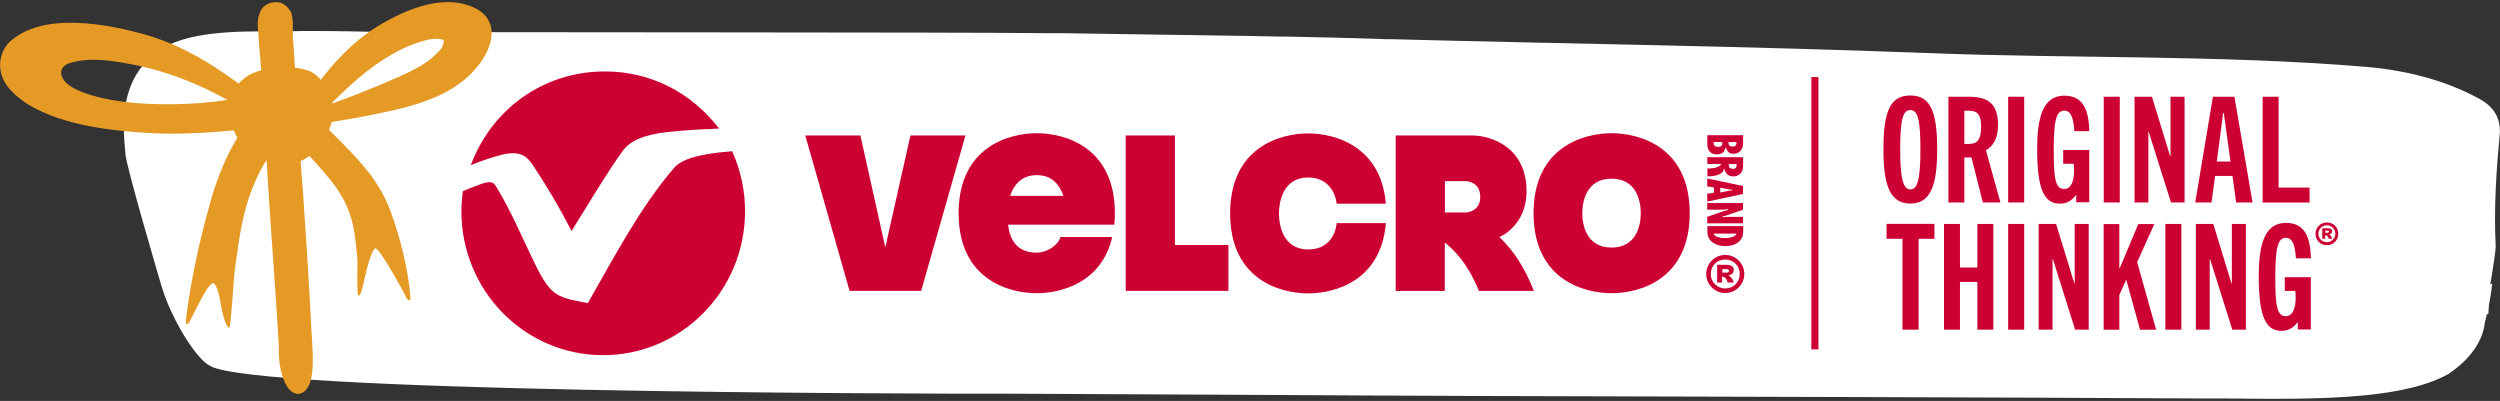
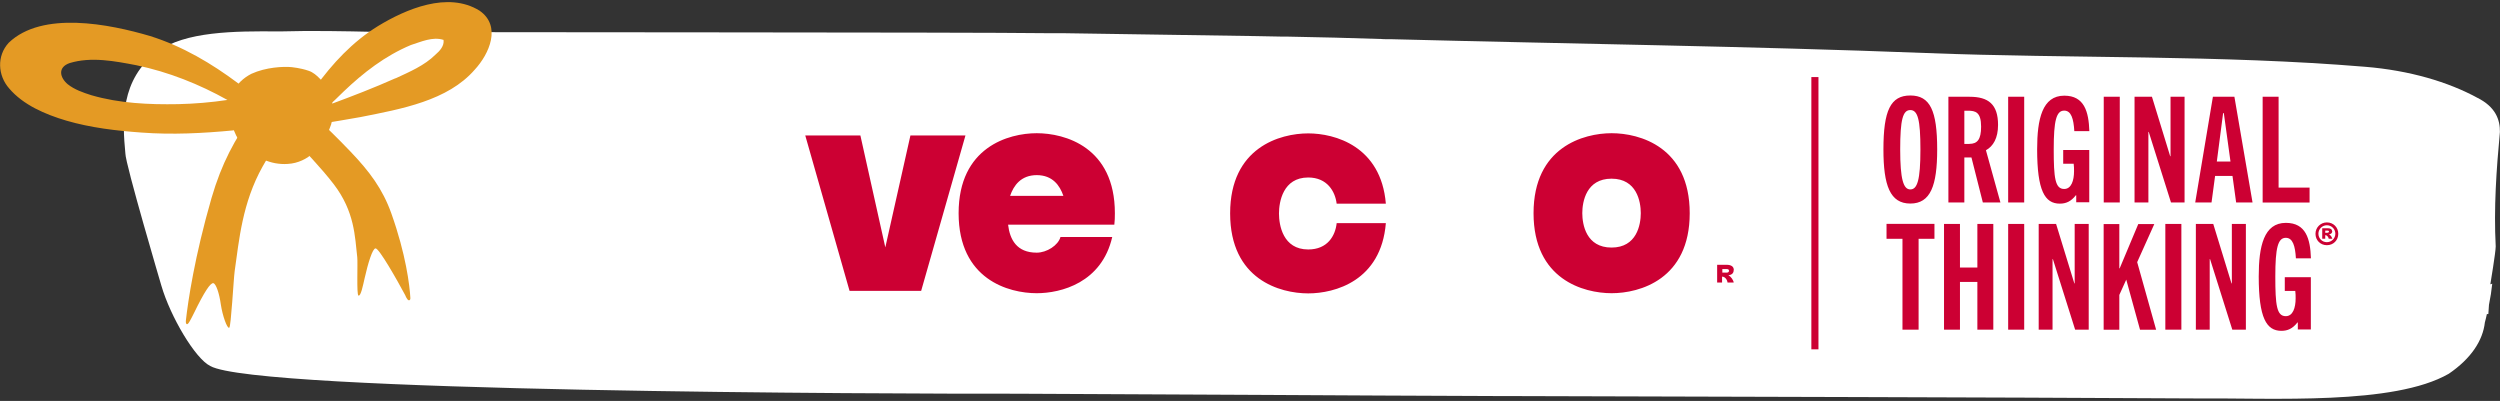
<svg xmlns="http://www.w3.org/2000/svg" id="Layer_1" version="1.1" viewBox="0 0 274.38 44">
  <rect x="0" y="0" width="274.38" height="44" fill="#333333" stroke="none" />
  <defs>
    <style>.st0{fill:#c03}.st2{fill:#e49a24}</style>
  </defs>
  <path d="M274.37 14.48c.02-1.33-.47-2.75-2.48-3.75-3.18-1.73-7.41-3-12.31-3.4-15.86-1.32-32.15-.89-48.19-1.51-19.31-.75-39.34-1.01-58.79-1.52h-.44c-.2 0-.38 0-.58-.02-3.35-.12-6.75-.19-10.17-.26h-.56l-3.15-.06-21.2-.32h-1.91c-7.18-.11-66.17-.08-73.33-.14-3.52-.08-7.05-.15-10.58-.05-5.05-.05-10.33 0-13.41 2.21-4.07 3.07-3.85 7.62-3.51 11.18 0 1.15 3.95 14.51 3.95 14.51.99 3.4 3.72 8.02 5.37 8.82 4.98 2.87 74.7 3.06 88.5 3.04l26.67.13c8.87.06 17.74.09 26.63.13h1.18c24.95.08 49.9.12 74.85.26 8.62-.07 21.82.76 27.85-2.71 2.44-1.66 3.74-3.64 3.96-5.64.08-.29.16-.61.22-.91h.16l.07-1.02c.16-.78.28-1.54.36-2.32-.07.04-.14.06-.21.07 0 0 .59-3.53.59-4.16-.22-4.19.07-8.37.46-12.55h-.02.02-.01Z" style="fill:#fff" />
-   <path d="M50.85 21.16s0-.14.04-.21c0 .08 0 .14-.04.21" class="st0" />
-   <path d="M80.44 16.6h-.08c-2.27.18-5.26.53-6.37 1.81-3.82 4.47-6.54 9.75-9.47 14.85-1.06-.21-2.49-.39-3.44-.99-.81-.53-1.42-1.4-2.32-3.21-1.41-2.88-2.64-5.87-4.34-8.64-.31-.49-.67-.54-1.59-.24-.68.24-1.35.52-2.02.79 0 .08 0 .14-.04.21-.08.67-.13 1.32-.13 2 0 8.74 6.95 15.8 15.55 15.8s15.58-7.08 15.58-15.8c0-2.27-.48-4.51-1.41-6.57l.05-.04h.02Z" class="st0" />
-   <path d="M58.34 17.91c1.6 2.39 3.07 4.87 4.39 7.44 1.4-2.22 3.95-6.52 5.64-8.82 1.11-1.52 3.49-1.91 5.44-2.09 1.71-.18 3.41-.26 5.11-.33-3.01-3.94-7.49-6.27-12.54-6.27-6.74 0-12.42 4.14-14.71 10.29 1.15-.48 2.33-.87 3.53-1.18 1.29-.28 2.36-.19 3.12.96h.04ZM128.95 14.87h-5.4v17.05h11.27v-5.03h-5.87zM164.58 26.01s2.96-1.21 2.96-5.01c0-4.85-3.88-6.13-5.97-6.13h-8.39v17.06h5.39v-5.26h.08c1.76 1.45 2.82 3.21 3.66 5.26h6.04c-1.01-2.56-2.22-4.42-3.8-5.92h.02Zm-3.73-2.69h-2.27v-3.44h2.27c.26 0 1.61.15 1.61 1.72s-1.36 1.72-1.61 1.72M189.06 18.87q.12-.12.15-.33h.05l.04.14c.11.44.45.68.93.68.4 0 1.08-.24 1.08-1.12v-.99h-3.93v.74h1.52v.05c-.33.45-1.2.45-1.47.45h-.04v.86h.04c.29 0 1.18 0 1.65-.49h-.01Zm.68-.86h.86v.13c0 .2-.09.39-.39.39s-.47-.14-.47-.39V18ZM191.3 20.41l-3.93-.82v.86l.74.13v.56l-.74.13v.86l3.93-.84v-.88m-1.17.48-.34.04-.99.2v-.53l.99.19.34.04v.09-.02ZM191.3 23.8h-1.86l-.38.04v-.1l.22-.03 2.02-.69v-.73h-3.93v.72h1.76l.53-.05v.1l-.29.05-2 .69v.71h3.93zM188.38 16.94c.65 0 .88-.24.99-.73h.06c.15.47.4.67.82.67.25 0 .49-.08.68-.24.24-.2.38-.49.38-.87v-.93h-3.93v.99c0 .82.54 1.12 1.01 1.12h-.01Zm1.33-1.35h.87v.11c0 .13-.05.39-.4.39-.29 0-.47-.11-.47-.39zm-1.62 0h.94v.09c0 .25-.09.44-.48.44-.35 0-.47-.19-.47-.4v-.13zM189.33 27.01h.04c.91 0 1.95-.42 1.95-1.6v-.59h-3.93v.59c0 1.18 1.06 1.6 1.95 1.6zm-1.23-1.37h2.47c0 .29-.62.48-1.22.49h-.04c-.6 0-1.22-.19-1.22-.49zM189.35 27.98c-1.15 0-2.09.94-2.09 2.09s.94 2.09 2.09 2.09 2.09-.94 2.09-2.09-.94-2.09-2.09-2.09m0 3.68c-.87 0-1.59-.69-1.59-1.59s.69-1.59 1.59-1.59 1.59.69 1.59 1.59-.69 1.59-1.59 1.59" class="st0" />
  <path d="M190.29 29.64c0-.38-.28-.58-.81-.58h-1.02v1.95h.54v-.65c.4 0 .6.48.6.65h.67v-.06c-.05-.18-.24-.56-.58-.74.49-.05.59-.34.59-.59h.01Zm-.79.28h-.47v-.39h.47c.24 0 .26.11.26.2 0 .15-.14.19-.25.19zM97.17 27.13h-.01l-2.73-12.26h-6.05l4.86 17.05h7.86l4.86-17.05h-6.04zM168.31 23.4c0 7.27 5.49 8.78 8.57 8.78s8.57-1.52 8.57-8.78c0-7.27-5.49-8.78-8.57-8.78s-8.57 1.52-8.57 8.78m8.56 3.77c-2.78 0-3.21-2.52-3.21-3.78s.44-3.78 3.21-3.78 3.21 2.52 3.21 3.78c0 1.27-.44 3.78-3.21 3.78M146.7 24.51c-.15 1.36-.99 2.87-3.12 2.87-2.78 0-3.21-2.68-3.21-3.95s.44-3.95 3.21-3.95c2.09 0 2.96 1.54 3.12 2.87h5.4c-.53-6.32-5.6-7.71-8.52-7.71-3.07 0-8.57 1.52-8.57 8.78 0 7.27 5.49 8.78 8.57 8.78 2.91 0 8-1.36 8.52-7.71h-5.4v.04ZM113.78 14.62c-3.07 0-8.57 1.52-8.57 8.78 0 7.27 5.49 8.78 8.57 8.78 2.67 0 7.14-1.15 8.29-6.17h-5.68c-.25.92-1.51 1.72-2.61 1.72-2.2 0-2.95-1.45-3.14-3.07h11.66c.05-.39.06-.82.06-1.26 0-7.27-5.49-8.78-8.57-8.78zm0 4.6c1.74 0 2.54 1.13 2.93 2.28h-5.85c.39-1.15 1.2-2.28 2.93-2.28zM198.8 8.46h.78v29.88h-.78zM208.8 36.18v-9.97h-1.75v-1.64h5.26v1.64h-1.74v9.97h-1.76ZM217.02 36.18v-5.24h-1.91v5.24h-1.75v-11.6h1.75v4.78h1.91v-4.78h1.75v11.6zM220.4 36.18v-11.6h1.76v11.6zM227.75 36.18l-2.44-7.74h-.04v7.74h-1.52v-11.6h1.91l2 6.52h.04v-6.52h1.54v11.6h-1.51.01ZM234.87 36.18l-1.51-5.49-.76 1.68v3.82h-1.72v-11.6h1.72v4.86h.04l2.04-4.86h1.76l-1.88 4.18 2.08 7.42h-1.79.02ZM237.65 36.18v-11.6h1.76v11.6zM245 36.18l-2.44-7.74h-.04v7.74H241v-11.6h1.91l2 6.52h.04v-6.52h1.54v11.6h-1.51.01ZM252.19 36.18v-.79h-.04c-.53.68-1.08.92-1.76.92-1.65 0-2.49-1.42-2.49-5.97 0-3.31.56-5.88 2.98-5.88 2.2 0 2.68 1.76 2.75 3.89h-1.65c-.08-1.36-.34-2.25-1.11-2.25-.86 0-1.15 1.08-1.15 4.24s.15 4.36 1.15 4.36c.78 0 1.08-.92 1.08-1.95 0-.25 0-.58-.04-.82h-1.15v-1.51h2.86v5.74h-1.46.02ZM206.71 16.4c0-4.27.78-5.92 2.95-5.92s2.95 1.65 2.95 5.92c0 3.98-.73 5.94-2.95 5.94s-2.95-1.98-2.95-5.94m4.06 0c0-3.27-.29-4.32-1.11-4.32s-1.11 1.04-1.11 4.32.35 4.39 1.11 4.39 1.11-.99 1.11-4.39M217.62 22.22l-1.25-4.94h-.78v4.94h-1.75v-11.6h2.33c2.05 0 3.12.82 3.12 3.09 0 1.45-.53 2.34-1.33 2.78l1.59 5.73zm-1.48-6.43c.87 0 1.29-.47 1.29-1.89 0-1.6-.62-1.75-1.45-1.75h-.39v3.65h.54ZM220.4 22.22v-11.6h1.76v11.6zM227.87 22.22v-.79h-.04c-.53.68-1.08.92-1.76.92-1.65 0-2.49-1.42-2.49-5.97 0-3.31.56-5.88 2.98-5.88 2.2 0 2.68 1.76 2.75 3.89h-1.65c-.08-1.36-.34-2.25-1.11-2.25-.86 0-1.15 1.08-1.15 4.24s.15 4.36 1.15 4.36c.78 0 1.08-.92 1.08-1.95 0-.25 0-.58-.04-.82h-1.15v-1.51h2.86v5.74h-1.46.02ZM230.89 22.22v-11.6h1.76v11.6zM248.33 22.22v-11.6h1.75v9.97h3.4v1.64h-5.15ZM238.27 22.22l-2.44-7.74h-.04v7.74h-1.52v-11.6h1.91l2 6.52h.04v-6.52h1.54v11.6h-1.51.01ZM245.42 22.22l-.4-2.91h-1.91l-.39 2.91h-1.79l1.94-11.6h2.36l1.99 11.6h-1.81Zm-2.13-4.49h1.51l-.73-5.31h-.08l-.69 5.31ZM255.38 24.41c-.68 0-1.25.54-1.25 1.25s.54 1.25 1.25 1.25 1.25-.54 1.25-1.25-.54-1.25-1.25-1.25m0 2.17c-.53 0-.93-.42-.93-.93s.42-.93.93-.93.93.42.93.93-.42.93-.93.93" class="st0" />
  <path d="M255.95 25.39c0-.24-.18-.34-.48-.34h-.6v1.15h.33v-.39c.24 0 .38.28.38.39h.39v-.04c-.04-.09-.14-.34-.35-.44.28-.04.35-.2.35-.35h-.01Zm-.47.16h-.28v-.24h.26c.14 0 .15.08.15.11 0 .09-.08.11-.15.11h.01v.02Z" class="st0" />
-   <path d="M31.83 1.2c-.16-.32-.42-.61-.84-.81-.72-.36-1.79-.07-2.26.58-.14.22-.25.47-.32.71-.27.96 0 1.99 0 2.94.24 2.87.51 5.73.68 8.64 0 .28.02.56.04.86 0 .26.02.53.04.78.02.29.02.61.05.92 0 .2.02.41.04.64.02.33.04.68.05 1.01-.02 0-.05-.02-.07-.04.06.85.12 1.69.16 2.54.05.75.11 1.51.15 2.26l.21 3.12c.07.96.13 1.93.2 2.88.08 1.21.16 2.4.25 3.6.14 2.08.28 4.18.4 6.28-.05 1.09.09 2.33.44 3.33.35 1.02.92 1.79 1.69 1.8.91-.12 1.33-.99 1.49-2.14.21-1.42.05-3.27-.04-4.65-.25-5.13-.59-10.28-.94-15.41-.11-1.32-.2-2.62-.29-3.94-.02-.49-.06-.96-.09-1.46-.04-.58-.07-1.15-.11-1.73-.05-.67-.08-1.35-.12-2.02l-.08-1.36c0-.19-.02-.4-.04-.6-.02-.32-.05-.65-.06-.99-.02-.41-.05-.8-.07-1.21s-.05-.82-.08-1.24c-.02-.41-.06-.82-.08-1.24-.02-.41-.06-.82-.09-1.24-.05-.89.14-2.01-.27-2.84l-.02.02h-.01ZM10.62 23.41v.04-.02Z" class="st2" />
  <path d="M.96 4.69c3.68-3.53 11.05-2.05 15.5-.74 3.58 1.12 6.77 3.02 9.66 5.18.95.74 1.85 1.54 2.65 2.42.13.18.49.44.55.68.04.02.04.04.05.06-.2.09-.41.21-.59.33-.41.25-.72.68-.95 1.05-.08.12-.15.24-.22.35-.67.13-1.36.22-2.05.29h.05c-3.35.32-6.71.49-10.06.24-2.8-.2-5.59-.53-8.27-1.31-2.33-.69-4.74-1.73-6.27-3.53C-.24 8.3-.38 6.15.95 4.7h.02Zm6.48 4.56c.73.58 1.67.91 2.59 1.2 3.05.89 6.31 1.04 9.53.98 1.8-.04 3.6-.19 5.4-.46-3.08-1.72-6.44-3.07-9.99-3.81-2.36-.45-4.94-.96-7.32-.24-1.36.47-1.08 1.61-.2 2.34h-.01ZM34.62 9.55c1.85-2.56 4.05-4.95 6.87-6.69 3.04-1.85 7.66-3.85 11.14-1.69 2.44 1.69 1.07 4.75-.53 6.48-2.96 3.41-8.05 4.31-12.54 5.2-1.46.24-2.91.53-4.38.72-.4-.82-1.11-1.42-1.96-1.84.44-.74.88-1.48 1.39-2.2v.02Zm8.79-.95c1.55-.72 3.18-1.41 4.38-2.6.49-.42.98-.96.89-1.62-1.19-.39-2.47.21-3.58.56-2.85 1.19-5.24 3.06-7.37 5.09-.12.12-.24.24-.35.34-.36.36-.75.73-1.13 1.08 2.41-.89 4.82-1.82 7.15-2.86Z" class="st2" />
  <path d="M36.38 10.69c.08.38.12.74.09 1.12.08.64.06 1.25-.13 1.85-.44 1.32-1.31 2.76-2.56 3.6-.21.13-.41.25-.64.35-.47.21-.99.35-1.55.38-.47.04-.95 0-1.4-.08-.42-.08-.84-.21-1.22-.38-.95-.4-1.8-1.04-2.48-1.76-.89-1.11-1.24-2.6-1.25-3.95v-.16c.01-.58.13-1.09.34-1.55.4-.88 1.12-1.55 2.01-2.01 1.6-.73 3.51-.82 4.44-.73.4.05.79.11 1.16.2.24.05.47.13.69.2.47.15.91.53 1.22.86.12.11.21.21.31.31.25.27.47.53.65.84.15.29.27.62.34.95h-.02Zm-6.91.58c0-.08-.01-.15-.02-.22 0 .08 0 .15-.01.24h.05-.01Z" class="st2" />
  <path d="M33.09 11.46s2.49 2.15 5.39 5.19c2.04 2.14 3.51 4.06 4.48 6.8 1.59 4.47 2 7.85 2.08 9.27 0 0 .02.22-.15.24-.2.01-.41-.55-.41-.55-.93-1.74-2.87-5.15-3.26-5.15-.34 0-.84 1.67-1.2 3.27-.18.79-.42 2.01-.68 1.91-.22-.09-.06-3.58-.13-4.2-.26-2.27-.28-5.01-2.58-8.02-1.38-1.8-3.29-3.78-4.89-5.47-1.41-1.49-2.88-2.32-2.88-2.32l4.26-.96h-.02Z" class="st2" />
  <path d="M30.87 7.82s-.4.78-3.15 4.71c-1.94 2.78-3.38 5.33-4.51 9.22-1.84 6.37-2.58 11.32-2.81 13.44 0 0-.05.33.11.39s.47-.61.78-1.22c1.14-2.34 1.81-3.35 2.13-3.28.28.07.64 1.05.82 2.36.18 1.2.69 2.65.92 2.53.2-.09.47-5.34.6-6.25.48-3.34.82-7.45 3.07-11.46 1.35-2.41 3.16-4.95 4.68-7.14 1.34-1.93.74-.94.74-.94l-3.41-2.34h.04Z" class="st2" />
</svg>